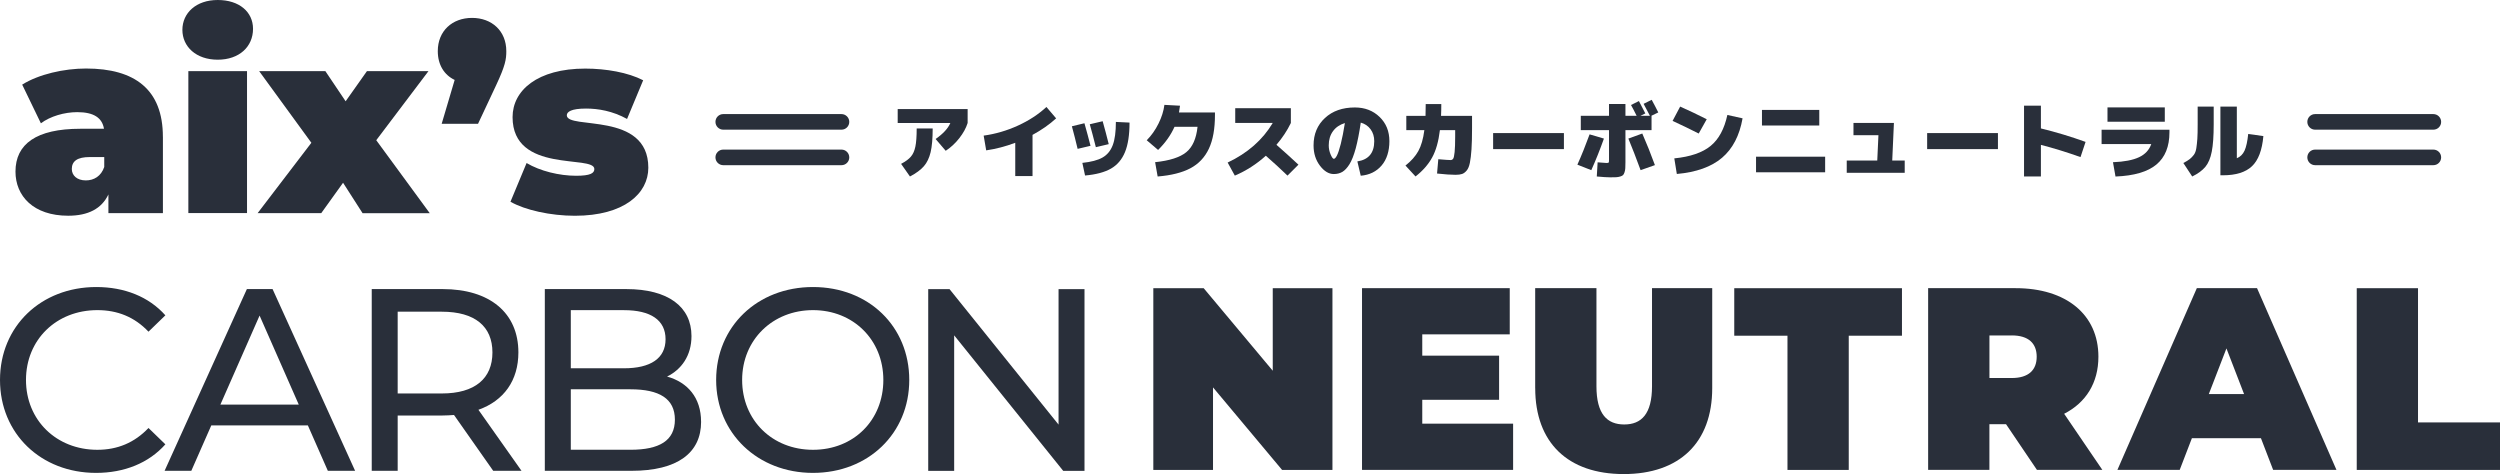
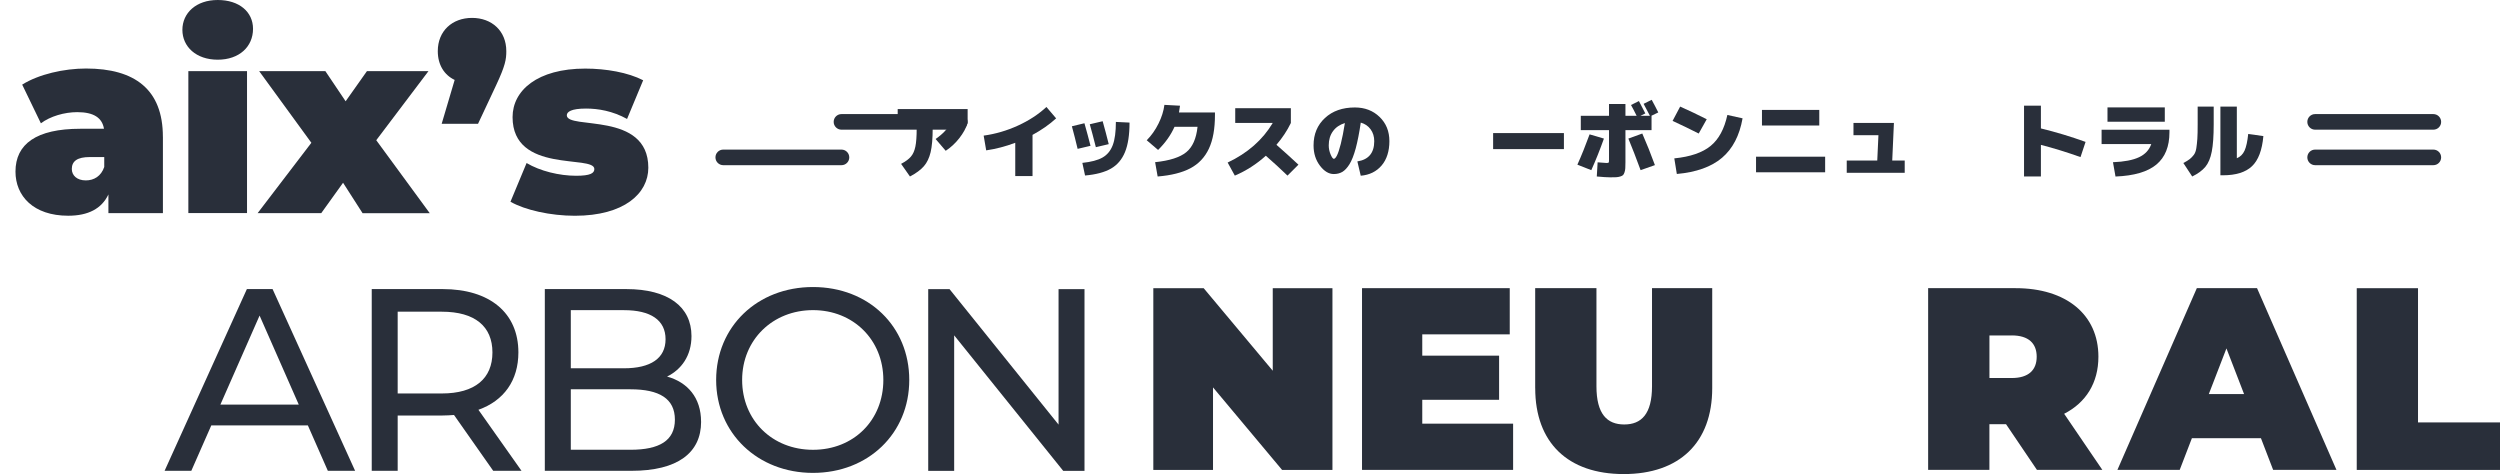
<svg xmlns="http://www.w3.org/2000/svg" id="_レイヤー_1" data-name="レイヤー 1" viewBox="0 0 683.03 129.52">
  <g>
    <g>
      <path d="M364.04,78.74v49.65h-13.76l-18.87-22.55v22.55h-16.31v-49.65h13.76l18.87,22.55v-22.55h16.31Z" style="fill: #292f3a;" />
      <path d="M413.4,115.76v12.62h-41.28v-49.65h40.36v12.62h-23.9v5.82h20.99v12.06h-20.99v6.52h24.82Z" style="fill: #292f3a;" />
      <path d="M419.43,106.04v-27.31h16.74v26.81c0,7.59,2.91,10.43,7.59,10.43s7.59-2.84,7.59-10.43v-26.81h16.45v27.31c0,14.89-8.94,23.48-24.18,23.48s-24.18-8.58-24.18-23.48Z" style="fill: #292f3a;" />
-       <path d="M488.36,91.72h-14.54v-12.98h45.82v12.98h-14.54v36.67h-16.74v-36.67Z" style="fill: #292f3a;" />
      <path d="M548.07,115.9h-4.54v12.48h-16.74v-49.65h23.9c13.83,0,22.62,7.23,22.62,18.72,0,7.16-3.4,12.55-9.36,15.6l10.43,15.32h-17.87l-8.44-12.48ZM549.64,91.65h-6.1v11.63h6.1c4.61,0,6.81-2.2,6.81-5.82s-2.2-5.82-6.81-5.82Z" style="fill: #292f3a;" />
      <path d="M617.72,119.73h-18.87l-3.33,8.65h-17.02l21.7-49.65h16.45l21.7,49.65h-17.3l-3.33-8.65ZM613.11,107.67l-4.82-12.48-4.82,12.48h9.65Z" style="fill: #292f3a;" />
      <path d="M643.89,78.74h16.74v36.67h22.41v12.98h-39.15v-49.65Z" style="fill: #292f3a;" />
    </g>
    <g>
-       <path d="M0,103.81c0-14.68,11.21-25.39,26.31-25.39,7.66,0,14.33,2.62,18.87,7.73l-4.61,4.47c-3.83-4.04-8.51-5.89-13.97-5.89-11.21,0-19.5,8.09-19.5,19.08s8.3,19.08,19.5,19.08c5.46,0,10.14-1.92,13.97-5.96l4.61,4.47c-4.54,5.11-11.21,7.8-18.94,7.8-15.04,0-26.24-10.71-26.24-25.39Z" style="fill: #292f3a;" />
      <path d="M84.11,116.22h-26.38l-5.46,12.41h-7.3l22.48-49.65h7.02l22.55,49.65h-7.45l-5.46-12.41ZM81.63,110.55l-10.71-24.33-10.71,24.33h21.42Z" style="fill: #292f3a;" />
      <path d="M134.75,128.63l-10.71-15.25c-.99.07-2.06.14-3.12.14h-12.27v15.11h-7.09v-49.65h19.36c12.91,0,20.71,6.52,20.71,17.31,0,7.66-3.97,13.19-10.92,15.67l11.77,16.67h-7.73ZM134.54,96.29c0-7.09-4.75-11.13-13.83-11.13h-12.06v22.34h12.06c9.08,0,13.83-4.11,13.83-11.21Z" style="fill: #292f3a;" />
      <path d="M191.55,115.23c0,8.51-6.45,13.4-19.01,13.4h-23.69v-49.65h22.27c11.42,0,17.8,4.82,17.8,12.84,0,5.39-2.77,9.15-6.67,11.06,5.6,1.56,9.29,5.75,9.29,12.34ZM155.95,84.73v15.89h14.54c7.23,0,11.35-2.69,11.35-7.94s-4.11-7.94-11.35-7.94h-14.54ZM184.39,114.66c0-5.75-4.26-8.3-12.13-8.3h-16.31v16.52h16.31c7.87,0,12.13-2.48,12.13-8.23Z" style="fill: #292f3a;" />
      <path d="M195.66,103.81c0-14.54,11.21-25.39,26.45-25.39s26.31,10.78,26.31,25.39-11.21,25.39-26.31,25.39-26.45-10.85-26.45-25.39ZM241.34,103.81c0-10.99-8.23-19.08-19.22-19.08s-19.36,8.09-19.36,19.08,8.23,19.08,19.36,19.08,19.22-8.09,19.22-19.08Z" style="fill: #292f3a;" />
      <path d="M296.3,78.99v49.65h-5.82l-29.79-37.02v37.02h-7.09v-49.65h5.82l29.79,37.02v-37.02h7.09Z" style="fill: #292f3a;" />
    </g>
  </g>
  <g>
    <path d="M44.51,37.38v20.85h-14.89v-5.11c-1.84,3.9-5.53,5.82-10.99,5.82-9.5,0-14.4-5.39-14.4-12.06,0-7.52,5.67-11.7,17.73-11.7h6.45c-.5-2.98-2.77-4.54-7.31-4.54-3.48,0-7.38,1.13-9.93,3.05l-5.11-10.57c4.54-2.84,11.42-4.4,17.45-4.4,13.33,0,20.99,5.74,20.99,18.65ZM28.48,45.6v-2.69h-3.97c-3.4,0-4.89,1.13-4.89,3.26,0,1.77,1.42,3.12,3.83,3.12,2.2,0,4.18-1.13,5.04-3.69Z" style="fill: #292f3a;" />
    <path d="M49.83,8.16c0-4.61,3.76-8.16,9.65-8.16s9.65,3.26,9.65,7.87c0,4.89-3.76,8.44-9.65,8.44s-9.65-3.55-9.65-8.16ZM51.46,19.43h16.03v38.79h-16.03V19.43Z" style="fill: #292f3a;" />
    <path d="M99.05,58.23l-5.32-8.3-5.96,8.3h-17.38l14.68-19.22-14.26-19.57h18.09l5.53,8.23,5.82-8.23h16.81l-14.26,18.87,14.61,19.93h-18.37Z" style="fill: #292f3a;" />
    <path d="M138.33,13.97c0,2.27-.28,3.97-2.77,9.29l-4.96,10.57h-9.93l3.55-11.99c-2.84-1.35-4.61-4.11-4.61-7.87,0-5.53,3.97-9.08,9.36-9.08s9.36,3.55,9.36,9.08Z" style="fill: #292f3a;" />
    <path d="M139.47,55.11l4.4-10.57c3.69,2.2,8.94,3.48,13.55,3.48,3.9,0,4.96-.71,4.96-1.84,0-3.97-22.34,1.35-22.34-14.18,0-7.31,6.81-13.26,19.86-13.26,5.67,0,11.7,1.06,15.82,3.19l-4.4,10.57c-3.97-2.2-7.94-2.84-11.21-2.84-4.11,0-5.25.92-5.25,1.84,0,4.04,22.27-1.21,22.27,14.33,0,7.02-6.6,13.12-20.07,13.12-6.67,0-13.62-1.56-17.59-3.83Z" style="fill: #292f3a;" />
  </g>
  <g>
    <g>
      <path d="M245.26,33.6v-3.8h19.11v3.8c-.43,1.38-1.19,2.77-2.28,4.16s-2.33,2.54-3.71,3.44l-2.76-3.22c2.06-1.44,3.4-2.9,4.03-4.38h-14.39ZM254.82,35.1c0,2.73-.19,4.89-.56,6.47-.38,1.58-.99,2.86-1.84,3.84-.85.98-2.12,1.92-3.81,2.81l-2.42-3.45c1.21-.64,2.11-1.3,2.68-1.98.58-.67.98-1.58,1.22-2.73.24-1.14.36-2.8.36-4.96h4.37Z" style="fill: #292f3a;" />
      <path d="M285.9,29.23l2.65,3.11c-1.86,1.69-4.01,3.19-6.45,4.51v11.26h-4.72v-9.1c-2.66,1-5.3,1.69-7.94,2.07l-.69-4.03c3.22-.44,6.35-1.36,9.37-2.74,3.02-1.38,5.62-3.08,7.78-5.09Z" style="fill: #292f3a;" />
      <path d="M292.85,34.5l3.43-.83c.6,2.1,1.15,4.16,1.66,6.17l-3.52.83c-.52-2.18-1.04-4.24-1.57-6.17ZM308.6,33.49c0,3.36-.41,6.05-1.24,8.07s-2.11,3.52-3.84,4.51c-1.74.99-4.09,1.62-7.07,1.88l-.74-3.45c2.39-.25,4.23-.73,5.51-1.46,1.28-.73,2.21-1.85,2.79-3.37.58-1.52.86-3.64.86-6.36l3.73.18ZM297.74,33.95l3.52-.83c.57,2.01,1.12,4.1,1.66,6.26l-3.52.83c-.64-2.55-1.2-4.64-1.66-6.26Z" style="fill: #292f3a;" />
      <path d="M316.41,40.97l-3.11-2.65c1.29-1.3,2.36-2.82,3.22-4.56.86-1.73,1.4-3.44,1.61-5.11l4.26.23c-.08.64-.17,1.26-.28,1.84h9.83v.69c0,3.78-.55,6.85-1.66,9.21-1.11,2.36-2.79,4.15-5.05,5.35-2.26,1.2-5.25,1.95-8.95,2.25l-.69-3.91c3.95-.41,6.78-1.32,8.5-2.72,1.72-1.4,2.75-3.71,3.09-6.95h-6.29c-1,2.26-2.5,4.37-4.49,6.33Z" style="fill: #292f3a;" />
      <path d="M337.48,33.6v-4.03h15.2v4.03c-1,2.07-2.31,4.06-3.94,5.96,2.04,1.78,4.04,3.59,6.01,5.43l-2.99,2.99c-1.89-1.83-3.86-3.64-5.92-5.43-2.55,2.3-5.37,4.11-8.47,5.43l-1.96-3.57c5.45-2.58,9.56-6.19,12.32-10.82h-10.25Z" style="fill: #292f3a;" />
      <path d="M371.78,33.49c-.41,2.82-.88,5.17-1.38,7.05-.51,1.87-1.08,3.31-1.7,4.32-.63,1.01-1.28,1.7-1.95,2.1-.67.39-1.45.59-2.34.59-1.37,0-2.63-.76-3.79-2.29-1.16-1.53-1.74-3.37-1.74-5.54,0-3.07,1.04-5.56,3.11-7.48s4.8-2.88,8.17-2.88c2.72,0,4.97.86,6.76,2.59,1.79,1.73,2.68,3.93,2.68,6.62s-.71,5-2.13,6.65c-1.42,1.66-3.32,2.59-5.7,2.79l-.92-3.91c3.07-.48,4.61-2.32,4.61-5.53,0-1.26-.33-2.34-1-3.25s-1.56-1.51-2.68-1.82ZM367.43,33.62c-1.4.43-2.48,1.17-3.25,2.23-.77,1.06-1.15,2.34-1.15,3.85,0,.88.17,1.71.51,2.5.34.79.63,1.19.88,1.19s.53-.29.84-.89c.31-.59.67-1.65,1.06-3.19.39-1.54.76-3.43,1.12-5.69Z" style="fill: #292f3a;" />
-       <path d="M386.75,48.22l-2.76-2.99c1.55-1.21,2.72-2.53,3.51-3.95.79-1.42,1.34-3.33,1.65-5.72h-4.93v-3.91h5.25c.03-.66.05-1.73.05-3.22h4.26c0,1.14-.02,2.21-.07,3.22h8.47v3.45c0,2.3-.05,4.2-.15,5.7-.1,1.5-.25,2.72-.44,3.67s-.48,1.66-.88,2.13-.81.78-1.25.93-1.04.23-1.77.23c-1.26,0-2.95-.12-5.07-.35l.34-3.91c1.75.15,2.86.23,3.34.23.32,0,.56-.13.73-.38.16-.25.29-.85.39-1.8.1-.94.15-2.37.15-4.27v-1.73h-4.17c-.37,3.07-1.07,5.56-2.11,7.46s-2.55,3.64-4.55,5.2Z" style="fill: #292f3a;" />
      <path d="M407.94,40.74v-4.38h19.34v4.38h-19.34Z" style="fill: #292f3a;" />
      <path d="M434.3,36.71l3.91,1.15c-1.09,3.07-2.24,5.95-3.45,8.63l-3.8-1.5c1.14-2.53,2.25-5.3,3.34-8.29ZM444.09,35.56v8.75c0,.69-.01,1.24-.04,1.63-.02.4-.09.77-.21,1.13-.12.35-.25.61-.4.76-.15.15-.41.28-.76.39-.35.11-.72.17-1.12.2-.39.02-.93.03-1.62.03-.81,0-2.04-.08-3.68-.23l.23-3.87c1.35.12,2.16.18,2.42.18.34,0,.54-.04.6-.12.06-.08.09-.31.09-.69v-8.17h-7.71v-3.91h7.71v-3.22h4.49v3.22h3.06c-.6-1.21-1.11-2.19-1.54-2.95l2.16-1.08c.63,1.18,1.21,2.31,1.75,3.38l-1.34.65h2.6c-.8-1.53-1.37-2.62-1.73-3.27l2.21-1.1c.71,1.29,1.3,2.44,1.8,3.45l-1.91.92h.07v3.91h-7.14ZM444.89,37.86l3.8-1.38c1.2,2.73,2.35,5.61,3.45,8.63l-3.91,1.38c-1.2-3.27-2.31-6.15-3.34-8.63Z" style="fill: #292f3a;" />
      <path d="M466.3,32.57l-2.19,3.91c-2.24-1.14-4.62-2.29-7.14-3.45l2.07-3.91c2.49,1.11,4.9,2.26,7.25,3.45ZM471.95,31.41l4.14.92c-.83,4.71-2.7,8.3-5.61,10.78-2.91,2.47-7.03,3.95-12.35,4.42l-.69-4.26c4.39-.44,7.7-1.58,9.92-3.4,2.23-1.82,3.75-4.64,4.58-8.46Z" style="fill: #292f3a;" />
      <path d="M479.77,47.07v-4.26h18.88v4.26h-18.88ZM481.39,34.29v-4.26h15.66v4.26h-15.66Z" style="fill: #292f3a;" />
      <path d="M516.98,43.85h3.41v3.36h-15.84v-3.36h8.34l.32-6.91h-6.82v-3.36h11.05l-.46,10.27Z" style="fill: #292f3a;" />
-       <path d="M526.52,40.74v-4.38h19.34v4.38h-19.34Z" style="fill: #292f3a;" />
      <path d="M569.8,38.78l-1.38,4.14c-3.79-1.35-7.4-2.46-10.82-3.34v8.63h-4.61v-19.34h4.61v6.22c4.11,1,8.18,2.23,12.2,3.68Z" style="fill: #292f3a;" />
      <path d="M587.74,39.36h-13.56v-3.91h18.54v.69c0,3.9-1.19,6.84-3.57,8.82-2.38,1.98-6.1,3.07-11.17,3.27l-.69-3.91c3.09-.12,5.46-.58,7.13-1.37,1.67-.79,2.77-1.98,3.33-3.58ZM575.79,33.26v-3.91h15.66v3.91h-15.66Z" style="fill: #292f3a;" />
      <path d="M596.51,44.54c.77-.4,1.35-.76,1.76-1.08.41-.32.77-.71,1.11-1.15.33-.44.56-1.05.68-1.81s.21-1.62.28-2.58.09-2.28.09-3.97v-4.83h4.38v4.83c0,3.21-.18,5.7-.53,7.48-.35,1.78-.93,3.16-1.74,4.14-.81.98-2.01,1.87-3.6,2.65l-2.42-3.68ZM614.24,36.6l4.14.58c-.34,3.84-1.37,6.58-3.11,8.23-1.73,1.65-4.38,2.48-7.94,2.48h-.69v-18.77h4.49v14.11c.95-.38,1.65-1.07,2.11-2.07.45-1,.79-2.52,1-4.56Z" style="fill: #292f3a;" />
    </g>
    <g>
      <g>
-         <path d="M229.9,35.43h-32.3c-1.17,0-2.13-.95-2.13-2.13s.95-2.13,2.13-2.13h32.3c1.17,0,2.13.95,2.13,2.13s-.95,2.13-2.13,2.13Z" style="fill: #292f3a;" />
+         <path d="M229.9,35.43c-1.17,0-2.13-.95-2.13-2.13s.95-2.13,2.13-2.13h32.3c1.17,0,2.13.95,2.13,2.13s-.95,2.13-2.13,2.13Z" style="fill: #292f3a;" />
        <path d="M229.9,45.13h-32.3c-1.17,0-2.13-.95-2.13-2.13s.95-2.13,2.13-2.13h32.3c1.17,0,2.13.95,2.13,2.13s-.95,2.13-2.13,2.13Z" style="fill: #292f3a;" />
      </g>
      <g>
        <path d="M664.82,35.43h-32.3c-1.17,0-2.13-.95-2.13-2.13s.95-2.13,2.13-2.13h32.3c1.17,0,2.13.95,2.13,2.13s-.95,2.13-2.13,2.13Z" style="fill: #292f3a;" />
        <path d="M664.82,45.13h-32.3c-1.17,0-2.13-.95-2.13-2.13s.95-2.13,2.13-2.13h32.3c1.17,0,2.13.95,2.13,2.13s-.95,2.13-2.13,2.13Z" style="fill: #292f3a;" />
      </g>
    </g>
  </g>
</svg>